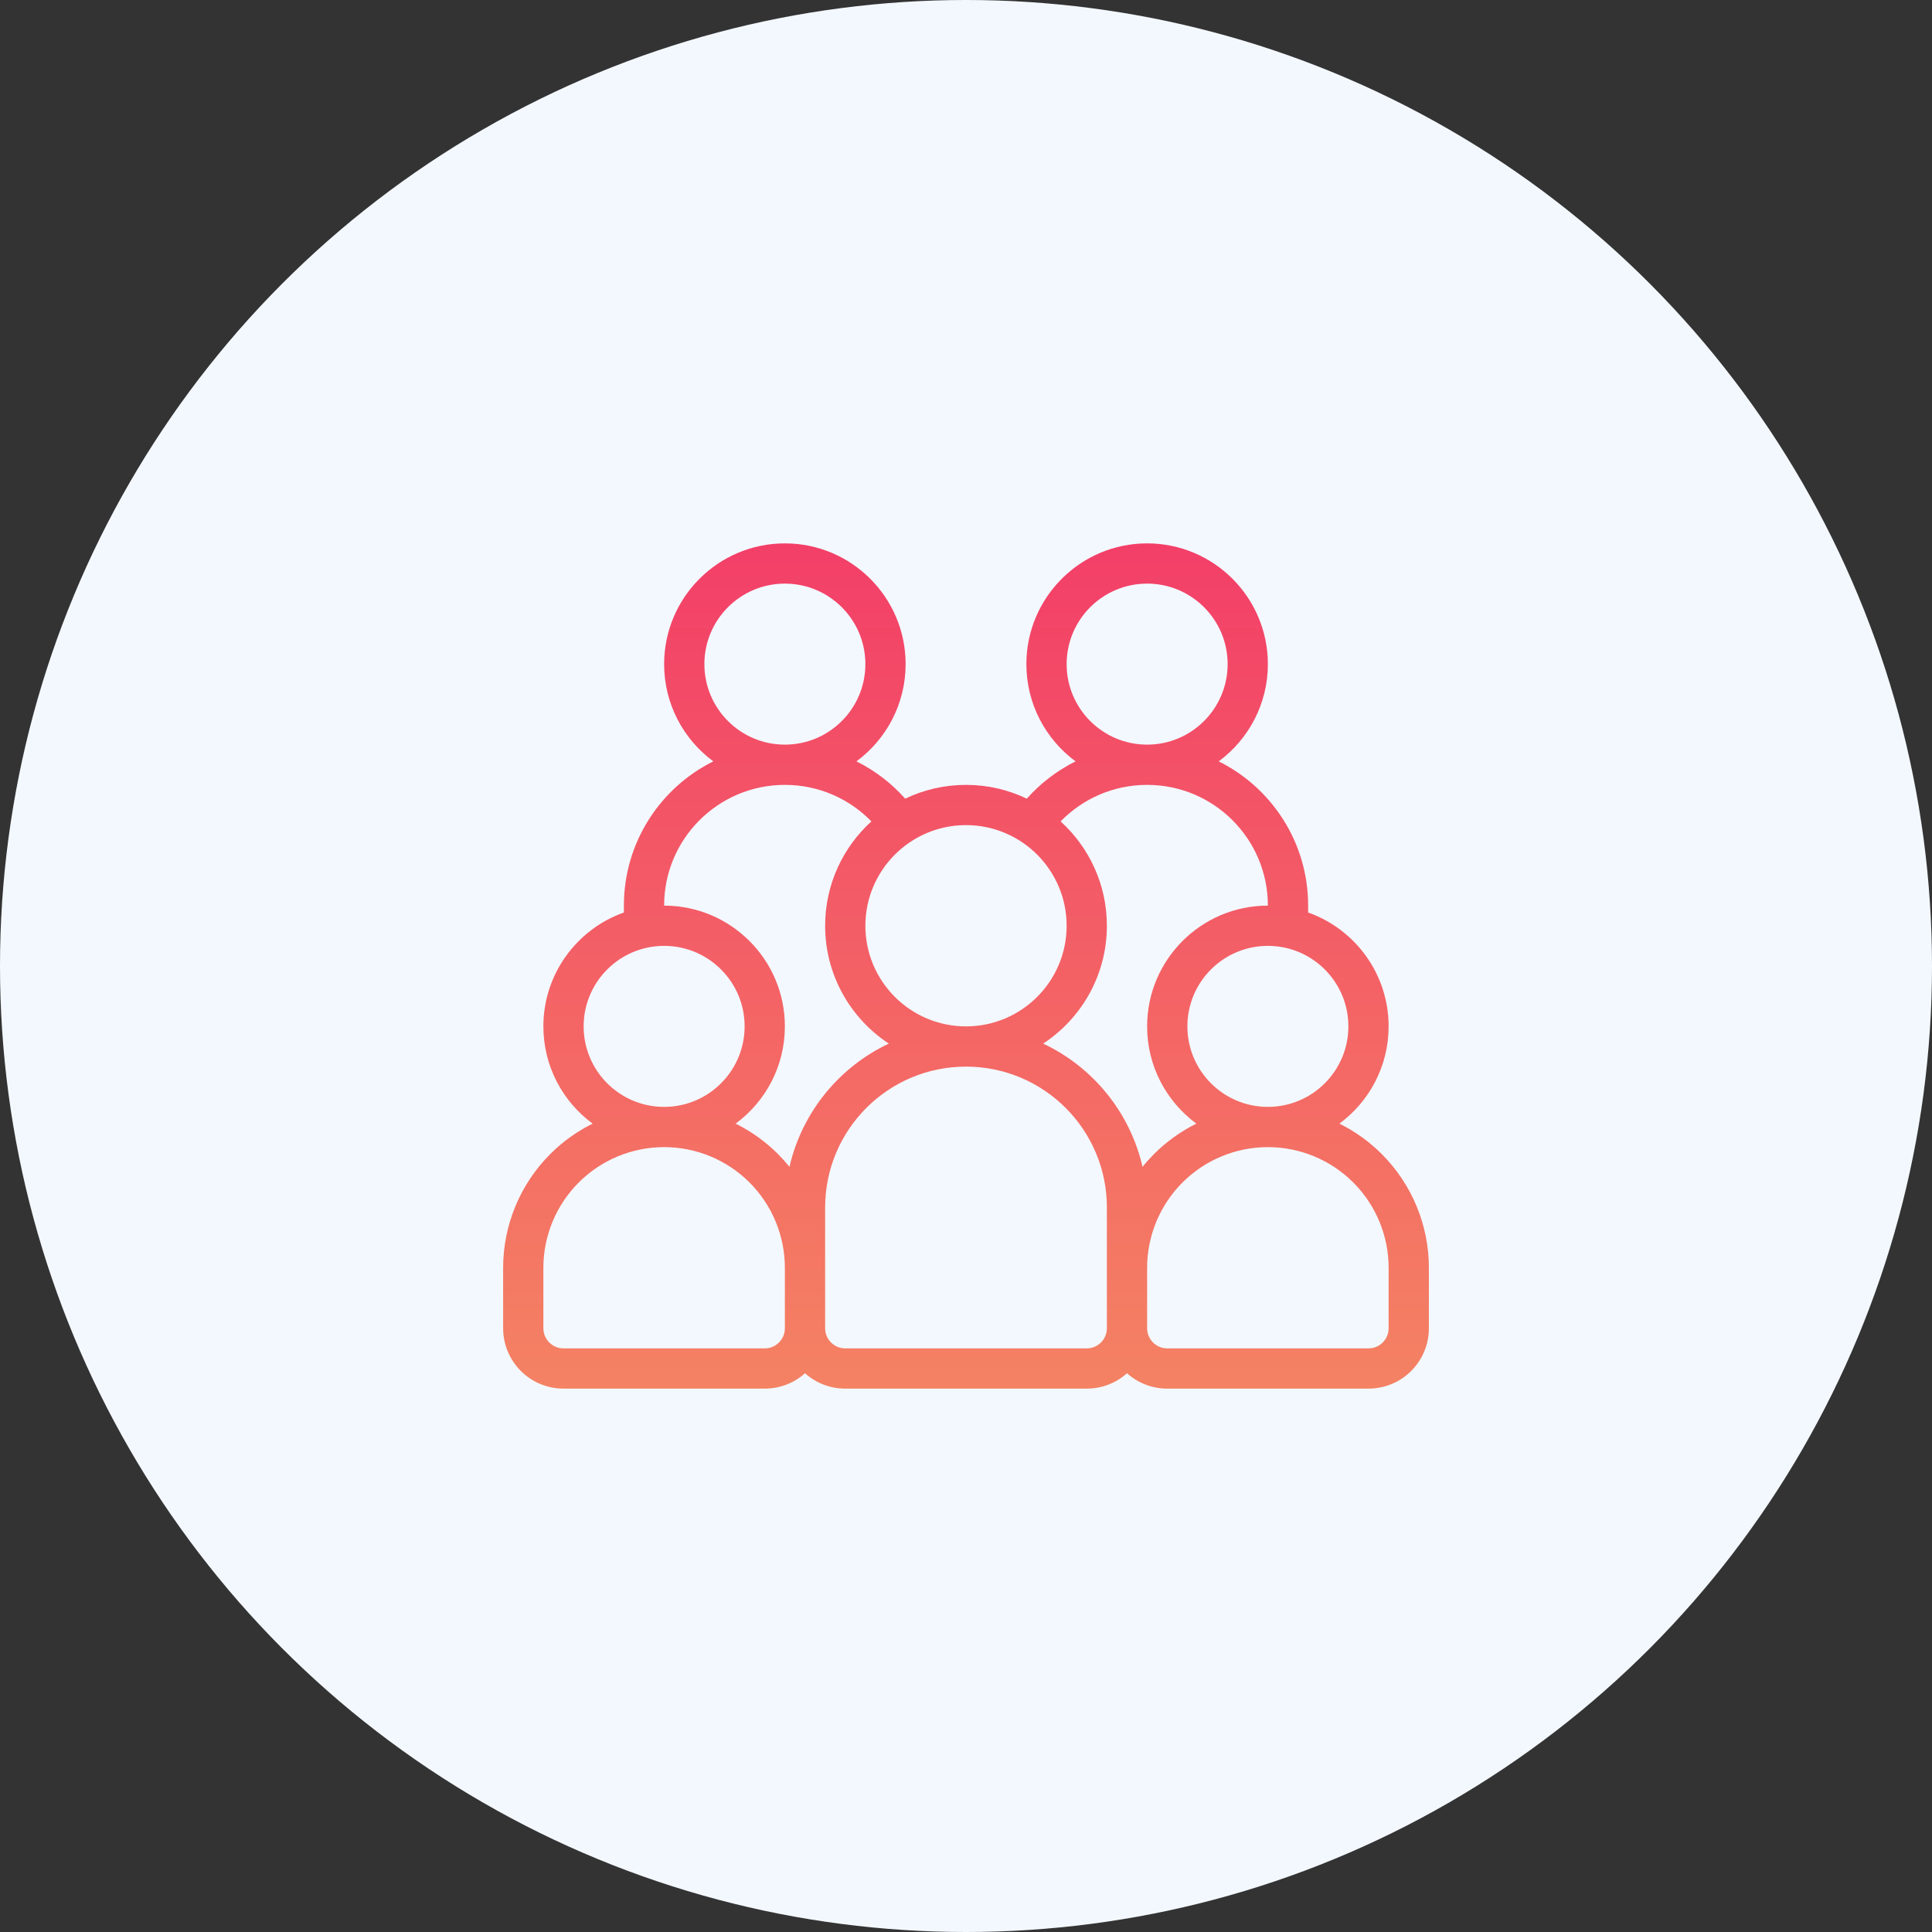
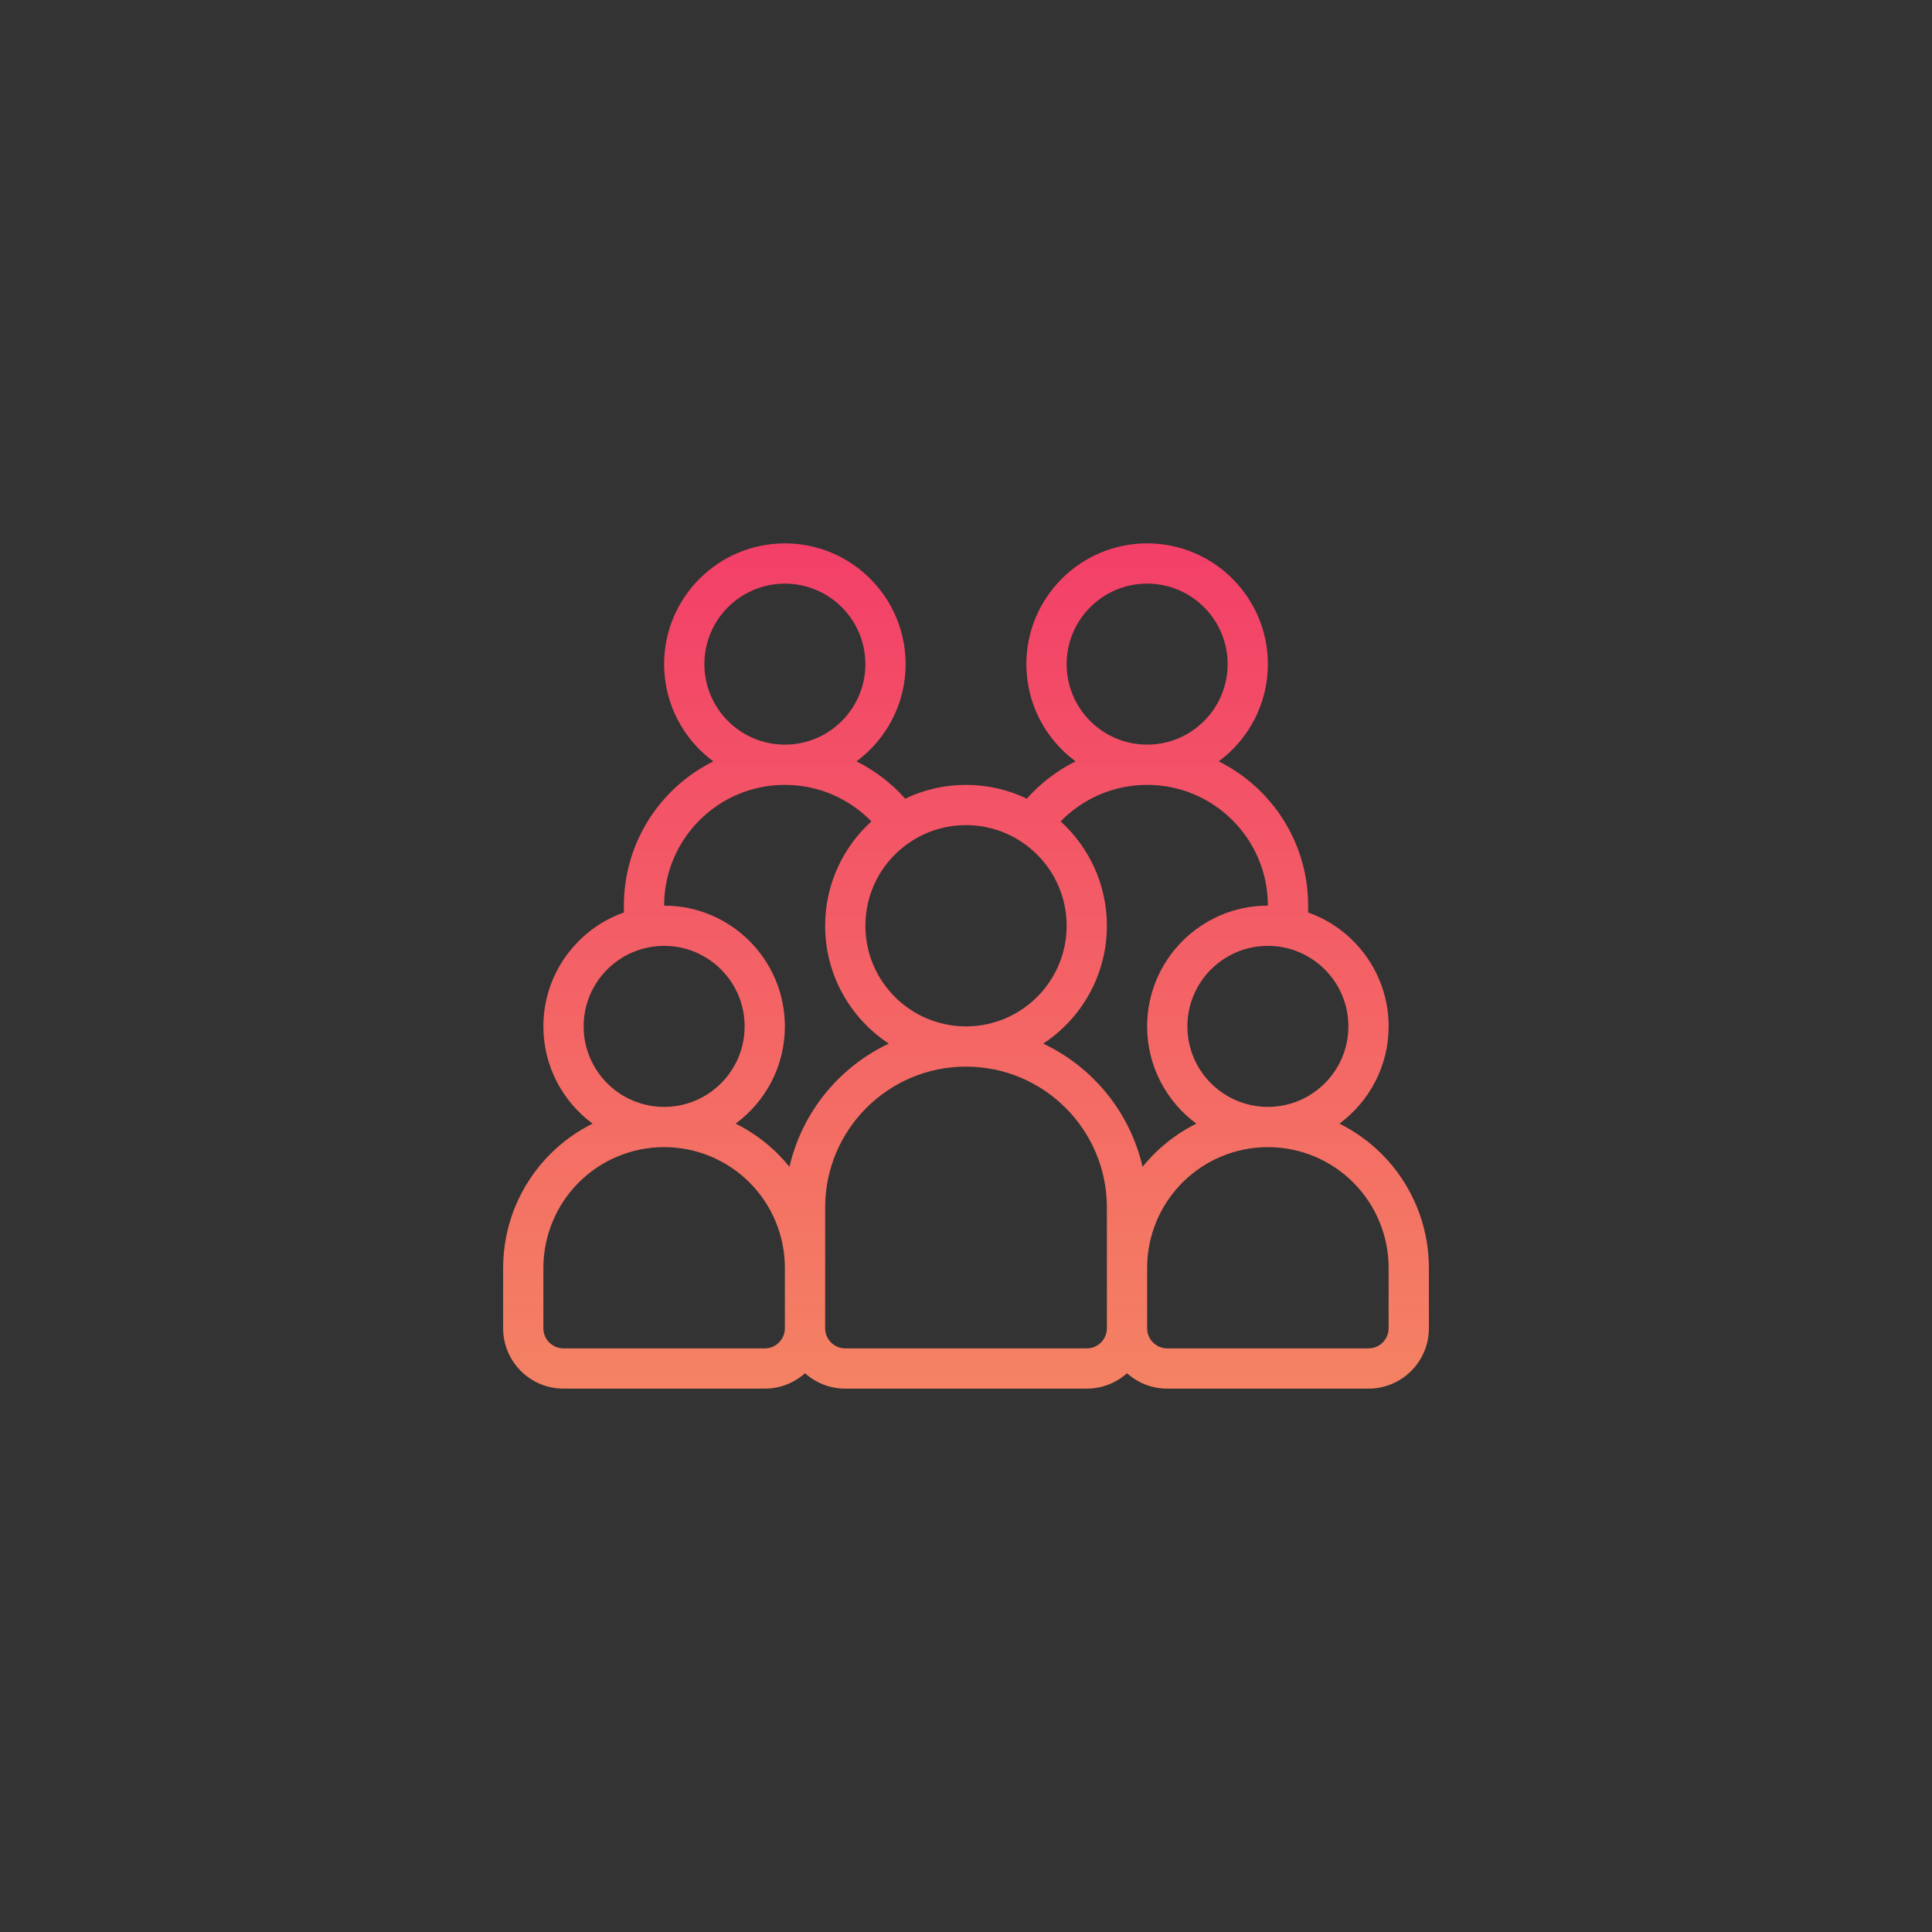
<svg xmlns="http://www.w3.org/2000/svg" width="100" height="100" viewBox="0 0 100 100" fill="none">
  <rect x="0" y="0" width="100" height="100" fill="#333333" stroke="none" />
-   <circle cx="50" cy="50" r="50" fill="#F3F8FF" />
  <path fill-rule="evenodd" clip-rule="evenodd" d="M55.671 39.408C54.71 39.886 53.853 40.544 53.147 41.339C52.195 40.881 51.127 40.625 50 40.625C48.873 40.625 47.806 40.881 46.853 41.339C46.147 40.544 45.291 39.886 44.33 39.408C45.873 38.27 46.875 36.438 46.875 34.375C46.875 30.926 44.074 28.125 40.625 28.125C37.176 28.125 34.375 30.926 34.375 34.375C34.375 36.438 35.377 38.27 36.921 39.408C34.177 40.772 32.292 43.603 32.292 46.875V47.231C29.866 48.09 28.125 50.406 28.125 53.125C28.125 55.19 29.128 57.021 30.673 58.159C29.87 58.557 29.128 59.087 28.483 59.732C26.92 61.295 26.042 63.415 26.042 65.625V68.75C26.042 70.476 27.441 71.875 29.167 71.875H39.584C40.384 71.875 41.114 71.574 41.667 71.079C42.22 71.574 42.95 71.875 43.75 71.875H56.25C57.05 71.875 57.781 71.574 58.334 71.079C58.887 71.574 59.617 71.875 60.417 71.875H70.834C72.56 71.875 73.959 70.476 73.959 68.75V65.625C73.959 63.415 73.081 61.295 71.518 59.732C70.872 59.087 70.13 58.557 69.327 58.159C70.872 57.021 71.875 55.19 71.875 53.125C71.875 50.406 70.135 48.09 67.709 47.231V46.875C67.709 43.603 65.823 40.772 63.08 39.408C64.623 38.27 65.625 36.438 65.625 34.375C65.625 30.926 62.824 28.125 59.375 28.125C55.926 28.125 53.125 30.926 53.125 34.375C53.125 36.438 54.127 38.27 55.671 39.408ZM34.375 59.375C32.718 59.375 31.128 60.033 29.956 61.205C28.784 62.378 28.125 63.968 28.125 65.625V68.75C28.125 69.325 28.592 69.792 29.167 69.792H39.584C40.159 69.792 40.625 69.325 40.625 68.75V65.625C40.625 63.968 39.967 62.378 38.795 61.205C37.622 60.033 36.033 59.375 34.375 59.375ZM65.625 59.375C63.968 59.375 62.379 60.033 61.206 61.205C60.034 62.378 59.375 63.968 59.375 65.625V68.75C59.375 69.325 59.842 69.792 60.417 69.792H70.834C71.409 69.792 71.875 69.325 71.875 68.75V65.625C71.875 63.968 71.217 62.378 70.045 61.205C68.872 60.033 67.283 59.375 65.625 59.375ZM50 55.208C45.973 55.208 42.709 58.473 42.709 62.5V68.75C42.709 69.325 43.175 69.792 43.75 69.792H56.25C56.825 69.792 57.292 69.325 57.292 68.75V62.5C57.292 58.473 54.027 55.208 50 55.208ZM65.625 46.875C65.625 43.423 62.827 40.625 59.375 40.625C57.619 40.625 56.033 41.349 54.897 42.516C56.368 43.85 57.292 45.776 57.292 47.917C57.292 50.467 55.98 52.714 53.995 54.017C56.561 55.226 58.489 57.567 59.138 60.395C59.323 60.165 59.522 59.944 59.733 59.732C60.379 59.087 61.12 58.557 61.923 58.159C60.379 57.021 59.375 55.19 59.375 53.125C59.375 49.676 62.176 46.875 65.625 46.875ZM45.103 42.516C43.968 41.349 42.382 40.625 40.625 40.625C37.173 40.625 34.375 43.423 34.375 46.875C37.824 46.875 40.625 49.676 40.625 53.125C40.625 55.19 39.622 57.021 38.077 58.159C38.88 58.557 39.622 59.087 40.268 59.732C40.478 59.944 40.677 60.165 40.863 60.395C41.512 57.567 43.44 55.226 46.005 54.017C44.021 52.714 42.709 50.467 42.709 47.917C42.709 45.776 43.633 43.85 45.103 42.516ZM65.625 57.292C63.325 57.292 61.459 55.425 61.459 53.125C61.459 50.825 63.325 48.958 65.625 48.958C67.925 48.958 69.792 50.825 69.792 53.125C69.792 55.425 67.925 57.292 65.625 57.292ZM34.429 57.292H34.375C32.075 57.292 30.209 55.425 30.209 53.125C30.209 50.825 32.075 48.958 34.375 48.958C36.675 48.958 38.542 50.825 38.542 53.125C38.542 55.406 36.705 57.263 34.429 57.292ZM50 42.708C52.875 42.708 55.209 45.042 55.209 47.917C55.209 50.792 52.875 53.125 50 53.125C47.125 53.125 44.792 50.792 44.792 47.917C44.792 45.042 47.125 42.708 50 42.708ZM40.625 30.208C42.925 30.208 44.792 32.075 44.792 34.375C44.792 36.675 42.925 38.542 40.625 38.542C38.325 38.542 36.459 36.675 36.459 34.375C36.459 32.075 38.325 30.208 40.625 30.208ZM59.375 30.208C61.675 30.208 63.542 32.075 63.542 34.375C63.542 36.675 61.675 38.542 59.375 38.542C57.075 38.542 55.209 36.675 55.209 34.375C55.209 32.075 57.075 30.208 59.375 30.208Z" fill="url(#paint0_linear_1040_4090)" />
  <defs>
    <linearGradient id="paint0_linear_1040_4090" x1="50" y1="28.125" x2="50" y2="71.875" gradientUnits="userSpaceOnUse">
      <stop stop-color="#F33F68" />
      <stop offset="1" stop-color="#F48263" />
    </linearGradient>
  </defs>
</svg>